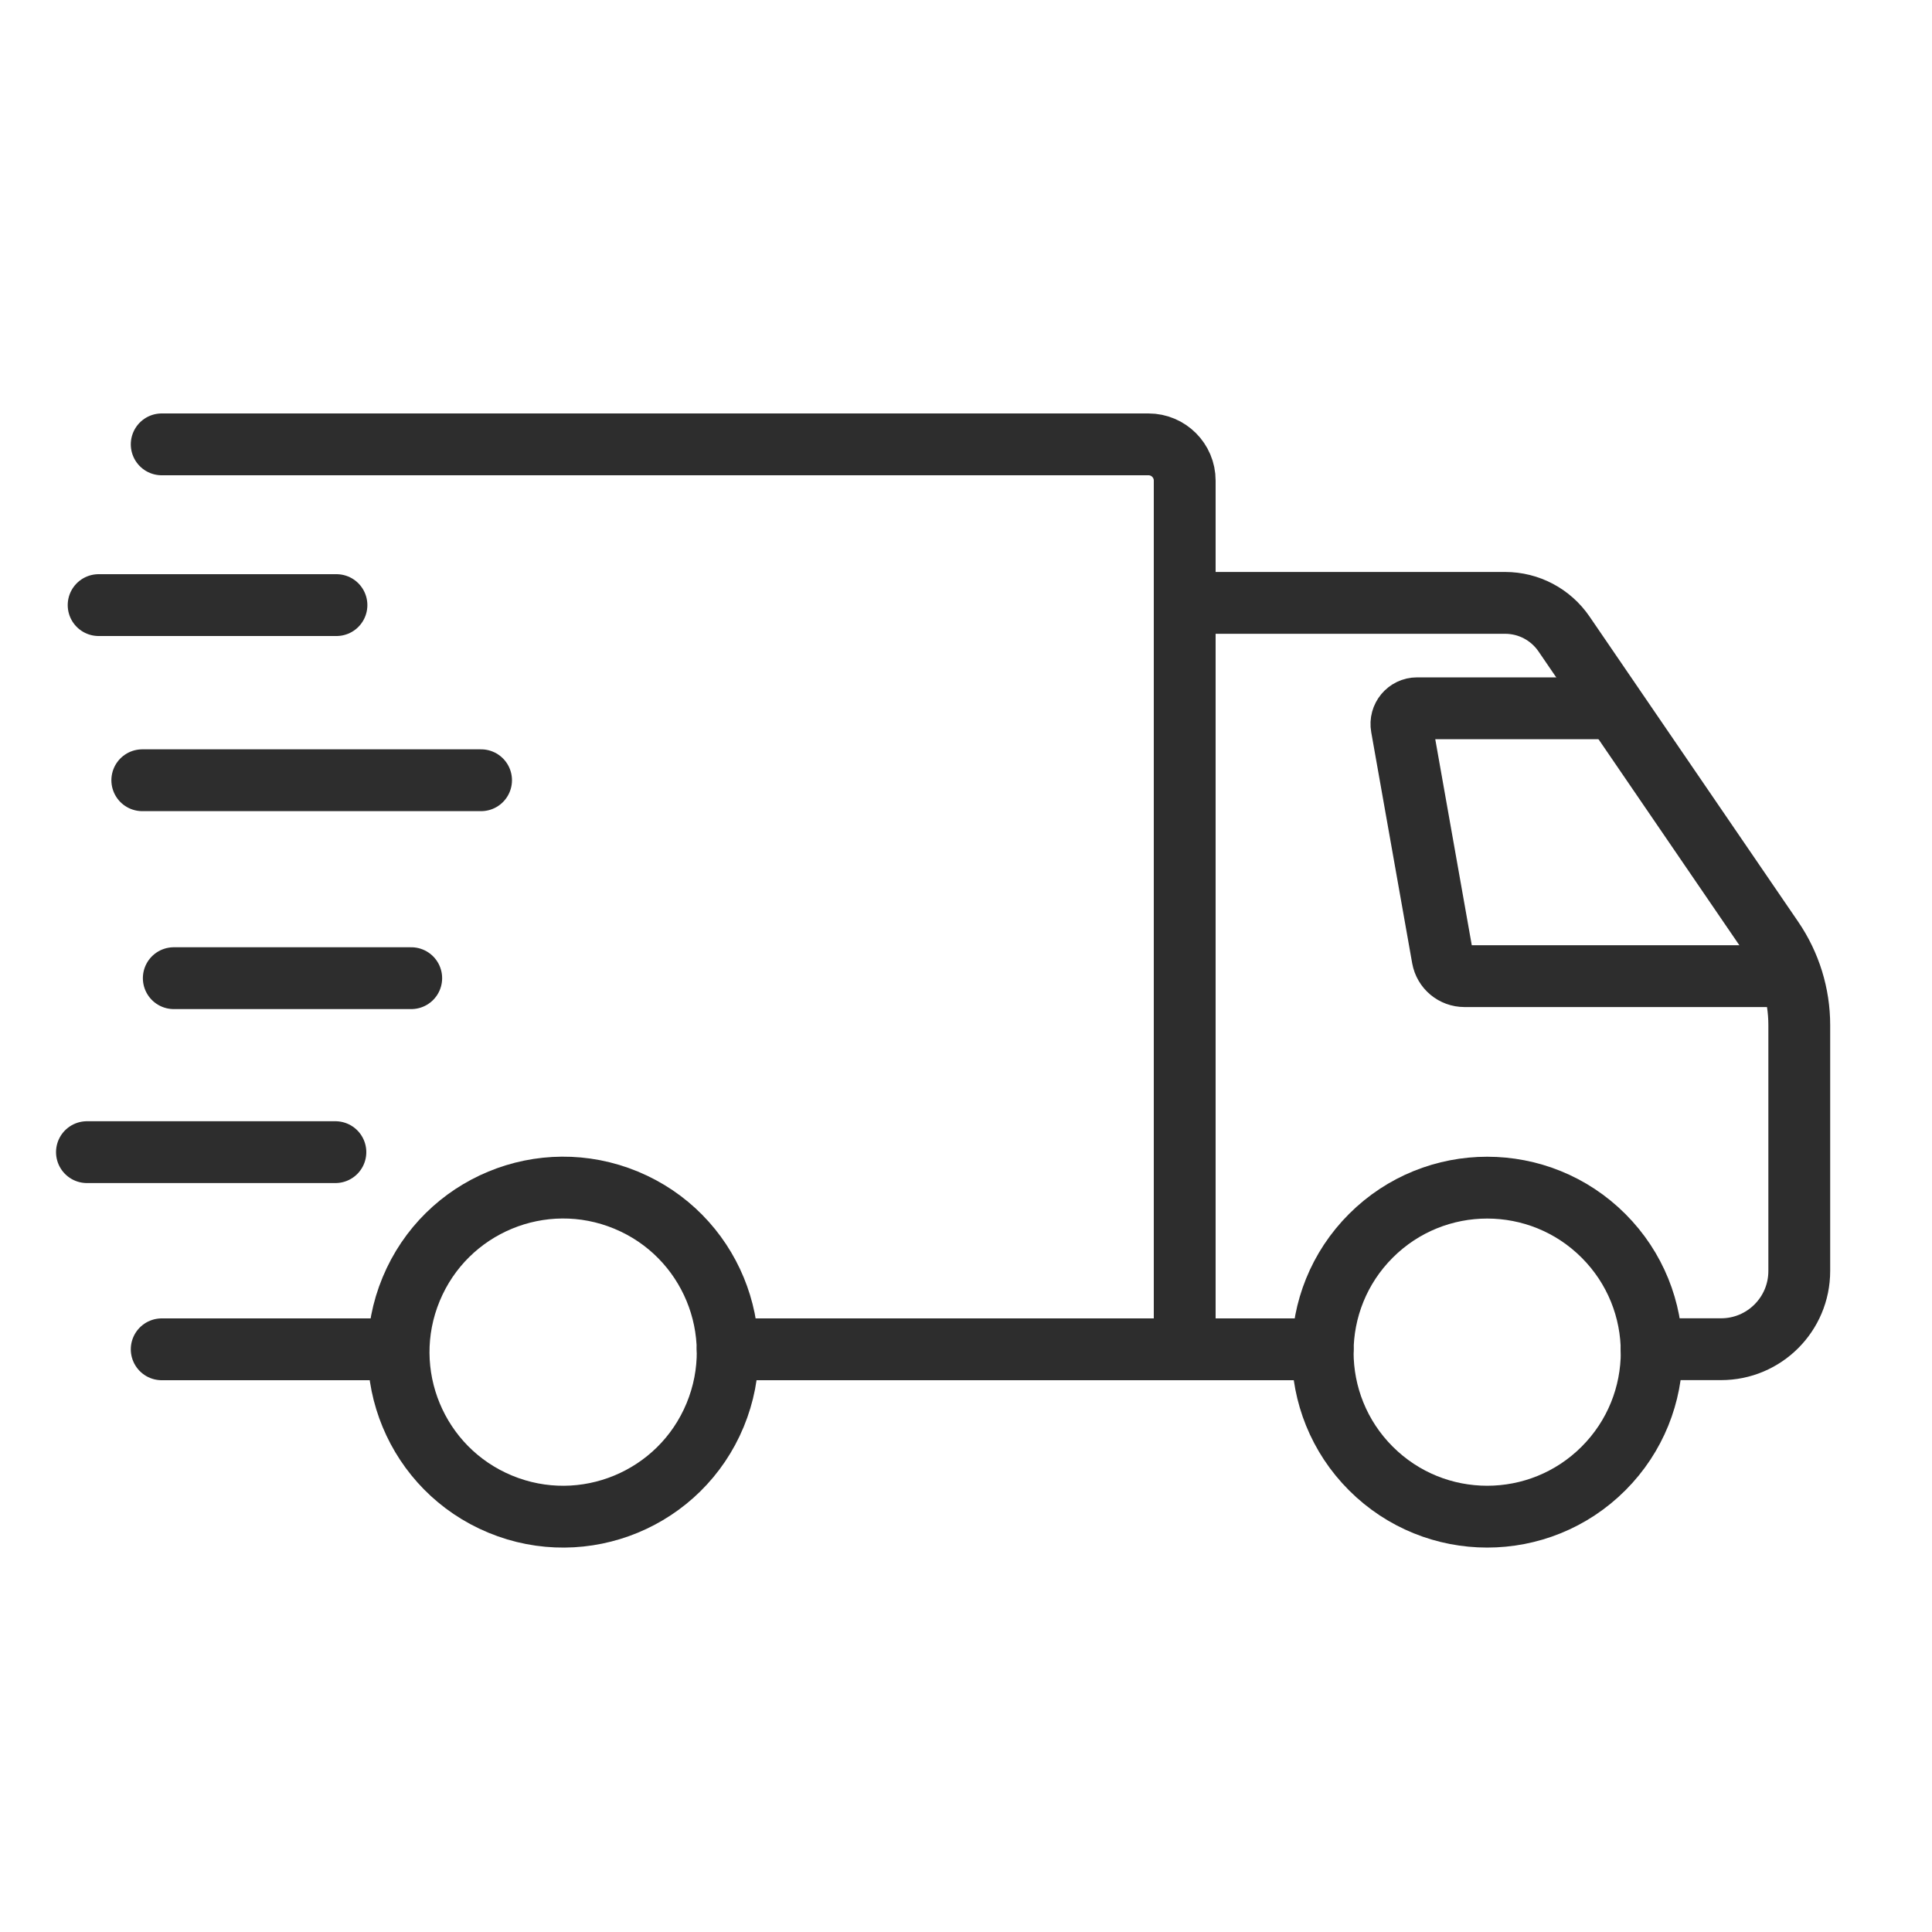
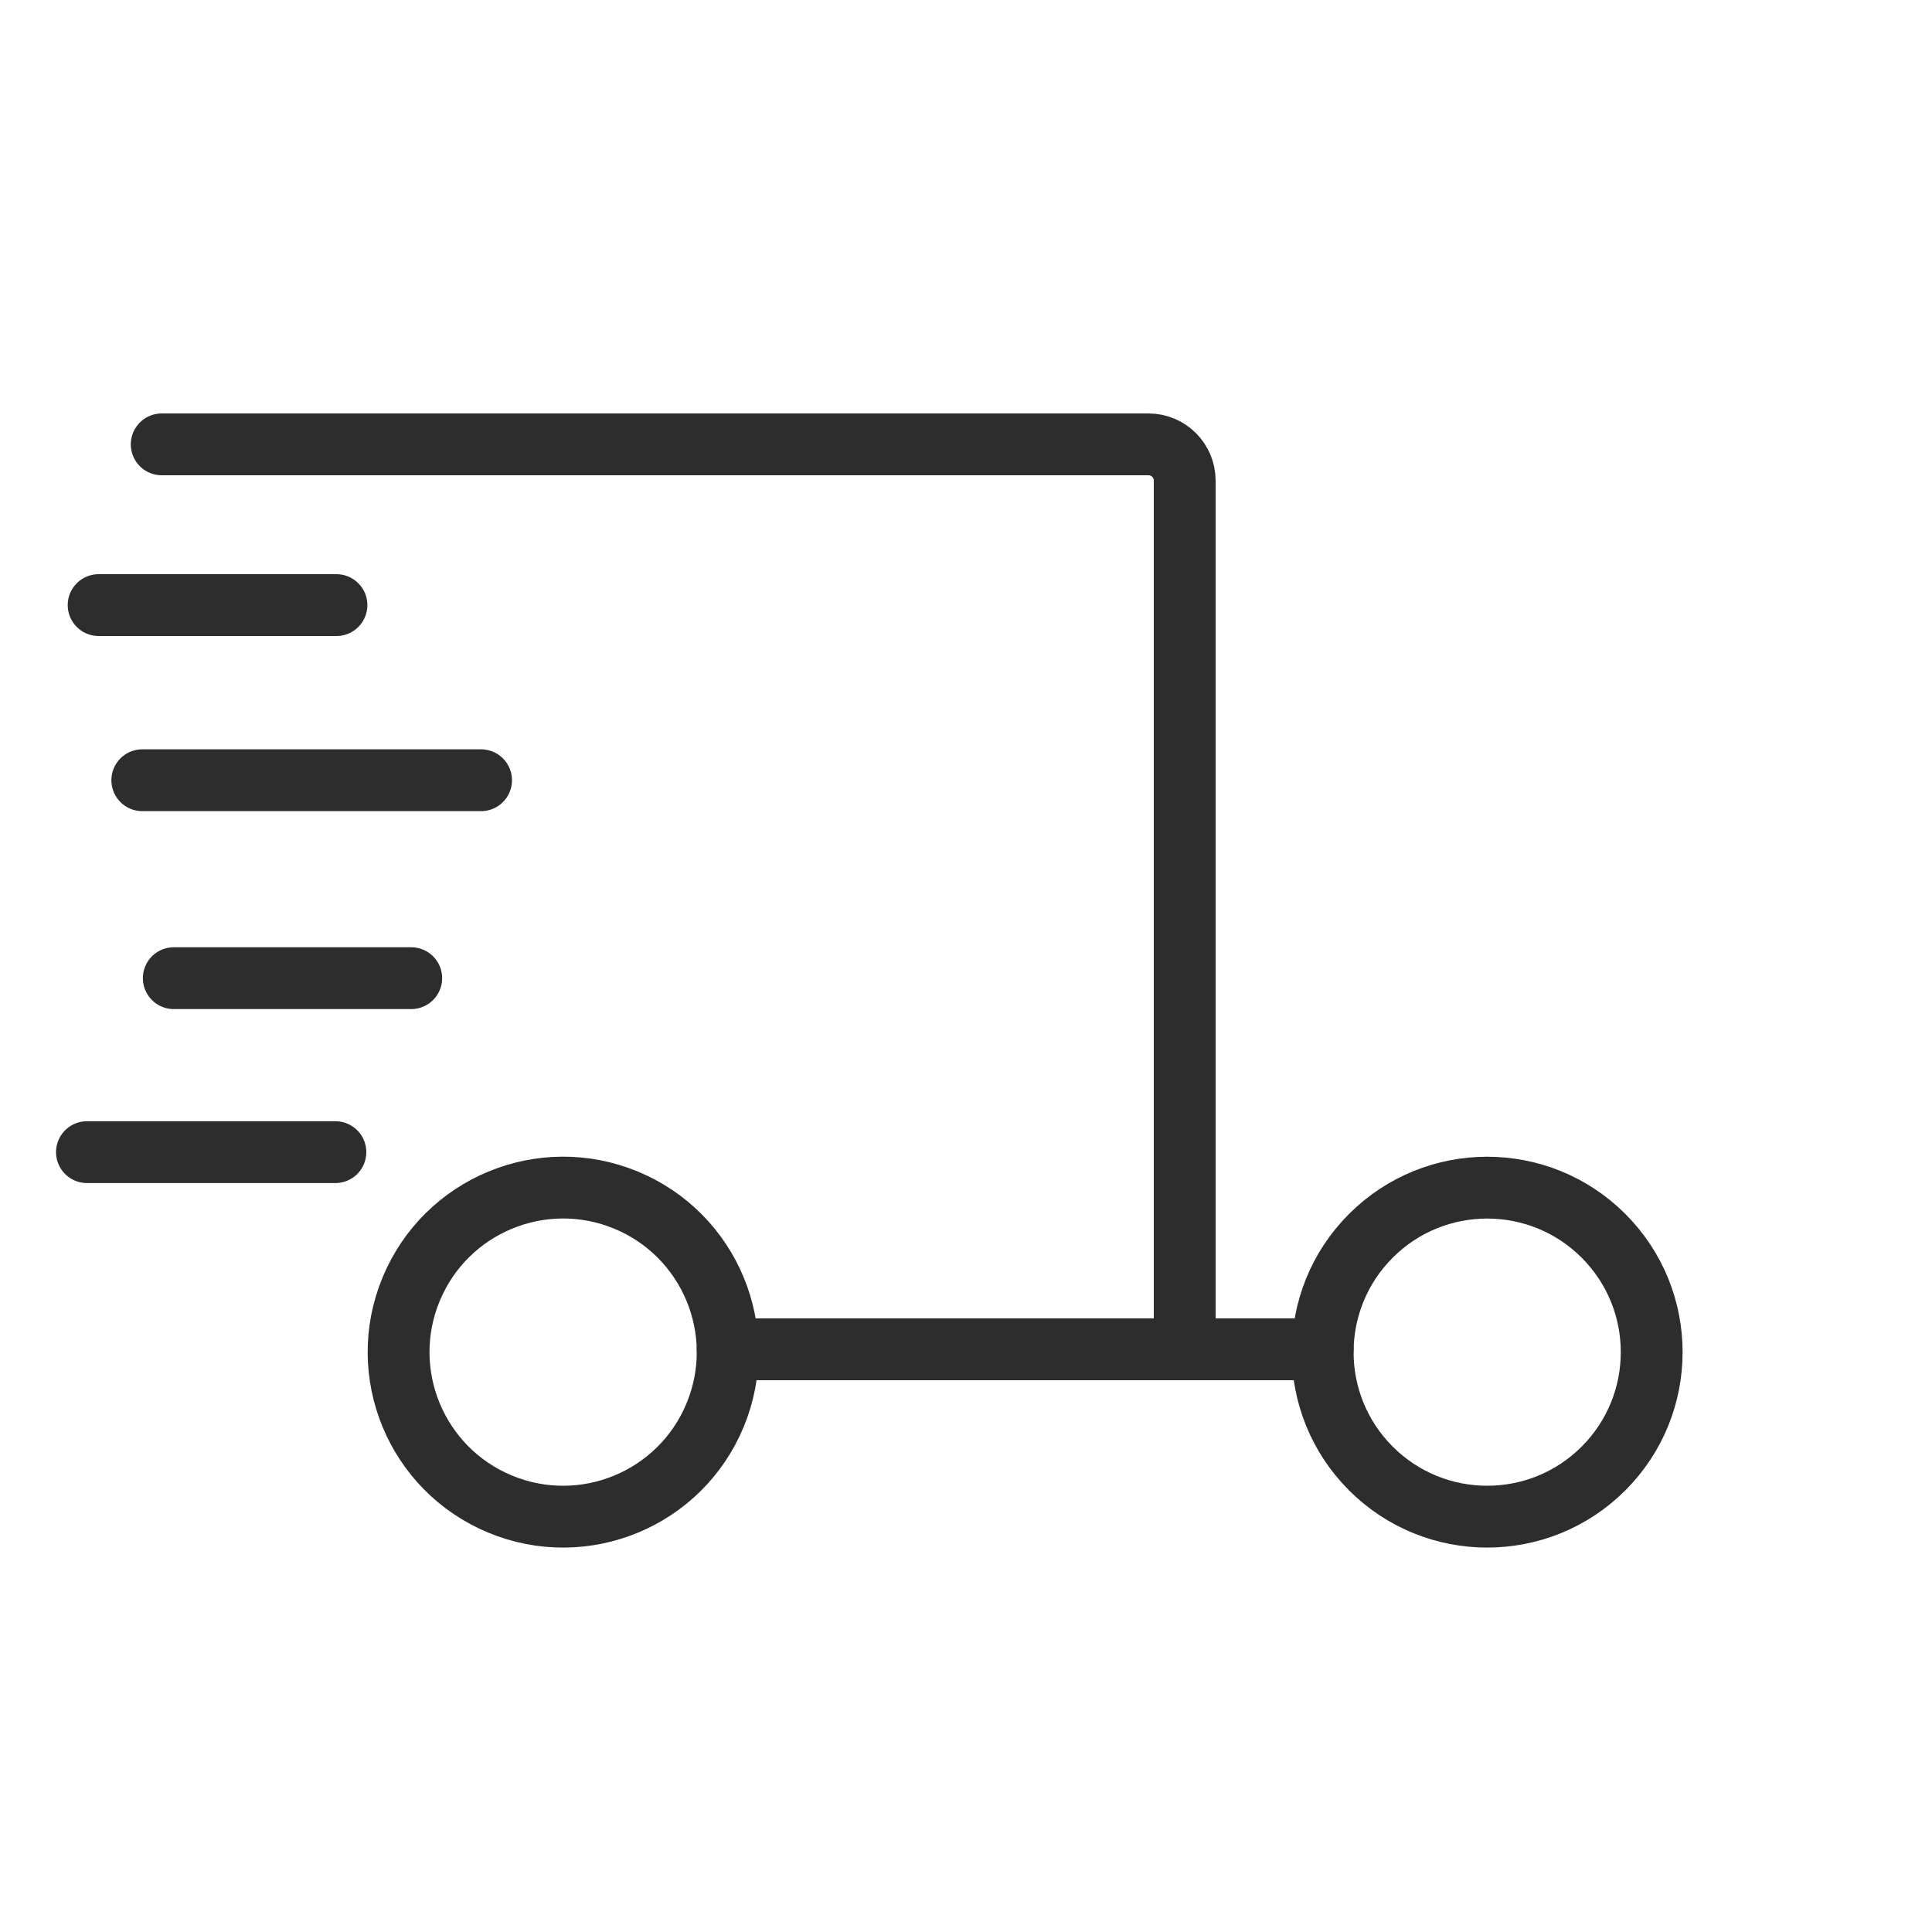
<svg xmlns="http://www.w3.org/2000/svg" id="Ebene_1" data-name="Ebene 1" viewBox="0 0 200 200">
  <defs>
    <style>
      .cls-1, .cls-2 {
        fill: none;
      }

      .cls-2 {
        stroke: #2d2d2d;
        stroke-linecap: round;
        stroke-miterlimit: 10;
        stroke-width: 6.4px;
      }
    </style>
  </defs>
  <g>
-     <line class="cls-2" x1="40.92" y1="139.68" x2="16.74" y2="139.68" />
    <line class="cls-2" x1="136.92" y1="139.68" x2="75.33" y2="139.68" />
-     <path class="cls-2" d="M122.64,62.41h33.17c2.44,0,4.71,1.2,6.09,3.21l21.61,31.61c1.79,2.62,2.75,5.72,2.75,8.89v25.45c0,4.48-3.63,8.1-8.1,8.1h-7.19" />
    <circle class="cls-2" cx="153.95" cy="139.97" r="17.03" transform="translate(-53.88 149.86) rotate(-45)" />
    <circle class="cls-2" cx="58.3" cy="139.97" r="17.03" transform="translate(-93.33 140.27) rotate(-67.5)" />
-     <path class="cls-2" d="M166.87,73.32h-20.17c-1.02,0-1.78.92-1.6,1.92l4.24,23.92c.2,1.1,1.15,1.89,2.27,1.89h33.65" />
    <g>
      <line class="cls-2" x1="14.73" y1="80.77" x2="49.8" y2="80.77" />
      <line class="cls-2" x1="10.21" y1="62.64" x2="34.83" y2="62.64" />
      <line class="cls-2" x1="17.99" y1="101.26" x2="42.57" y2="101.26" />
      <line class="cls-2" x1="9" y1="119.27" x2="34.72" y2="119.27" />
    </g>
    <path class="cls-2" d="M16.74,46h102.15c2.07,0,3.75,1.68,3.75,3.75v89.93" />
  </g>
  <rect class="cls-1" width="200" height="200" />
</svg>